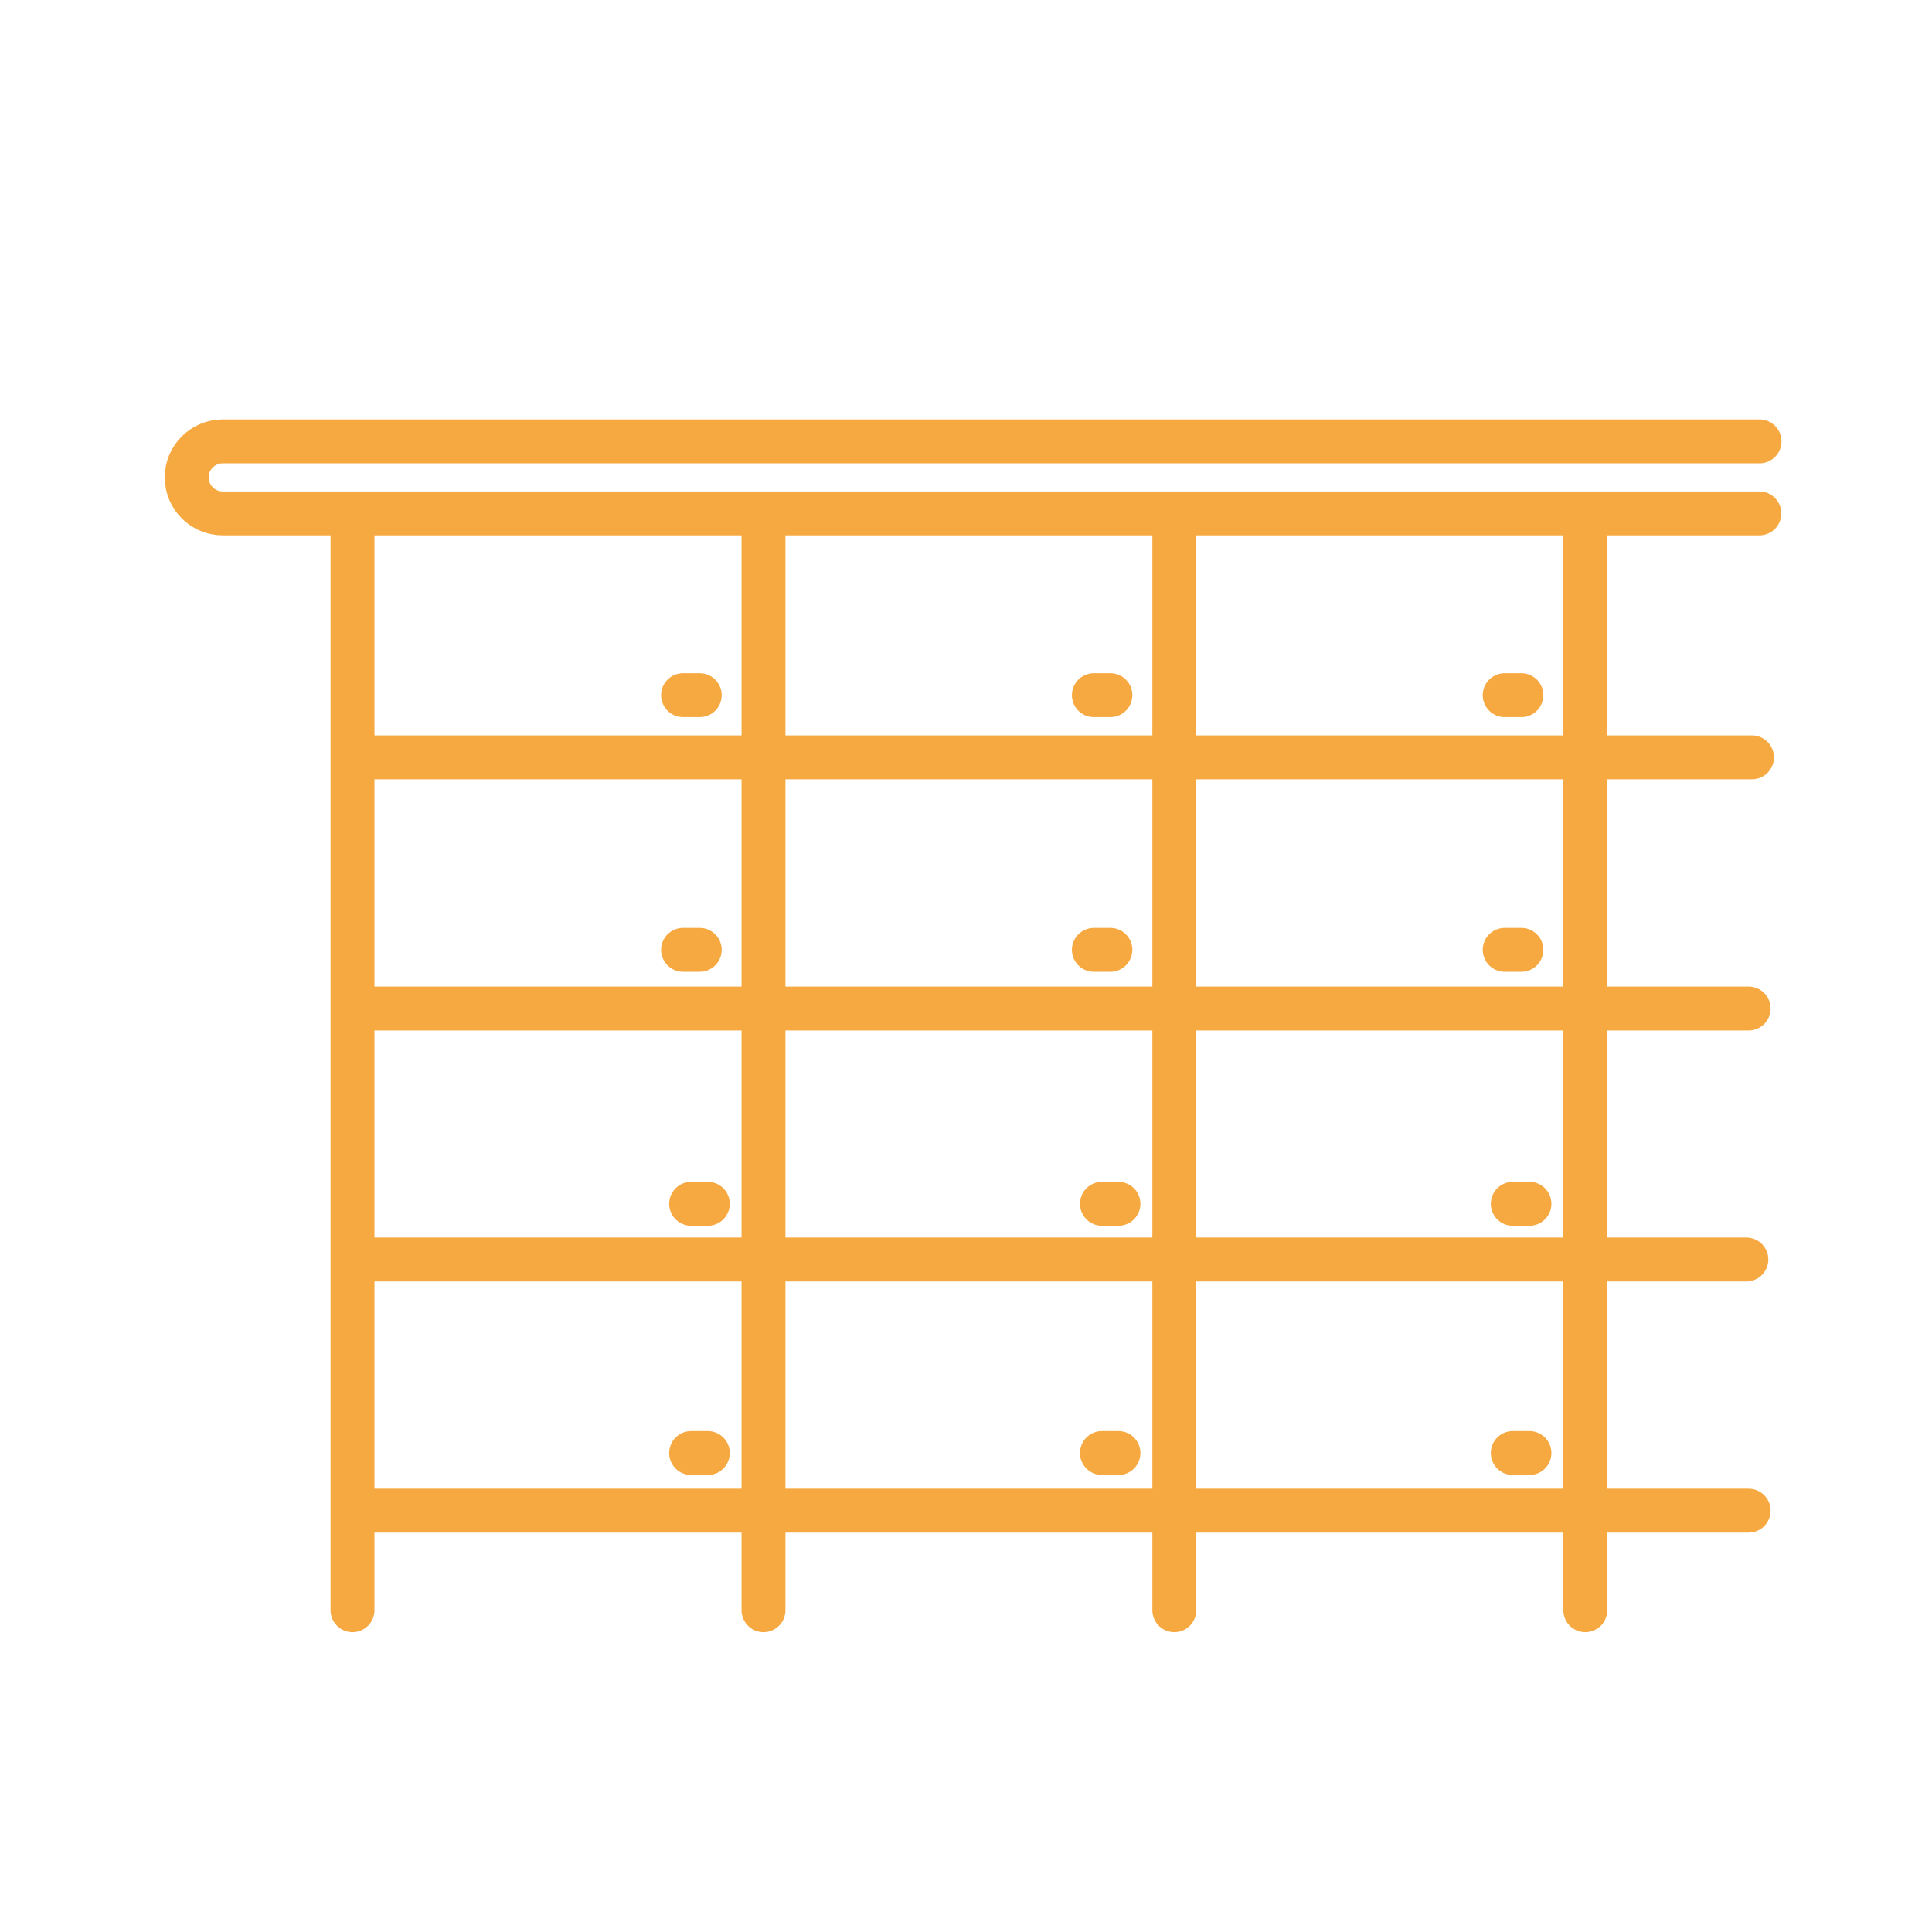
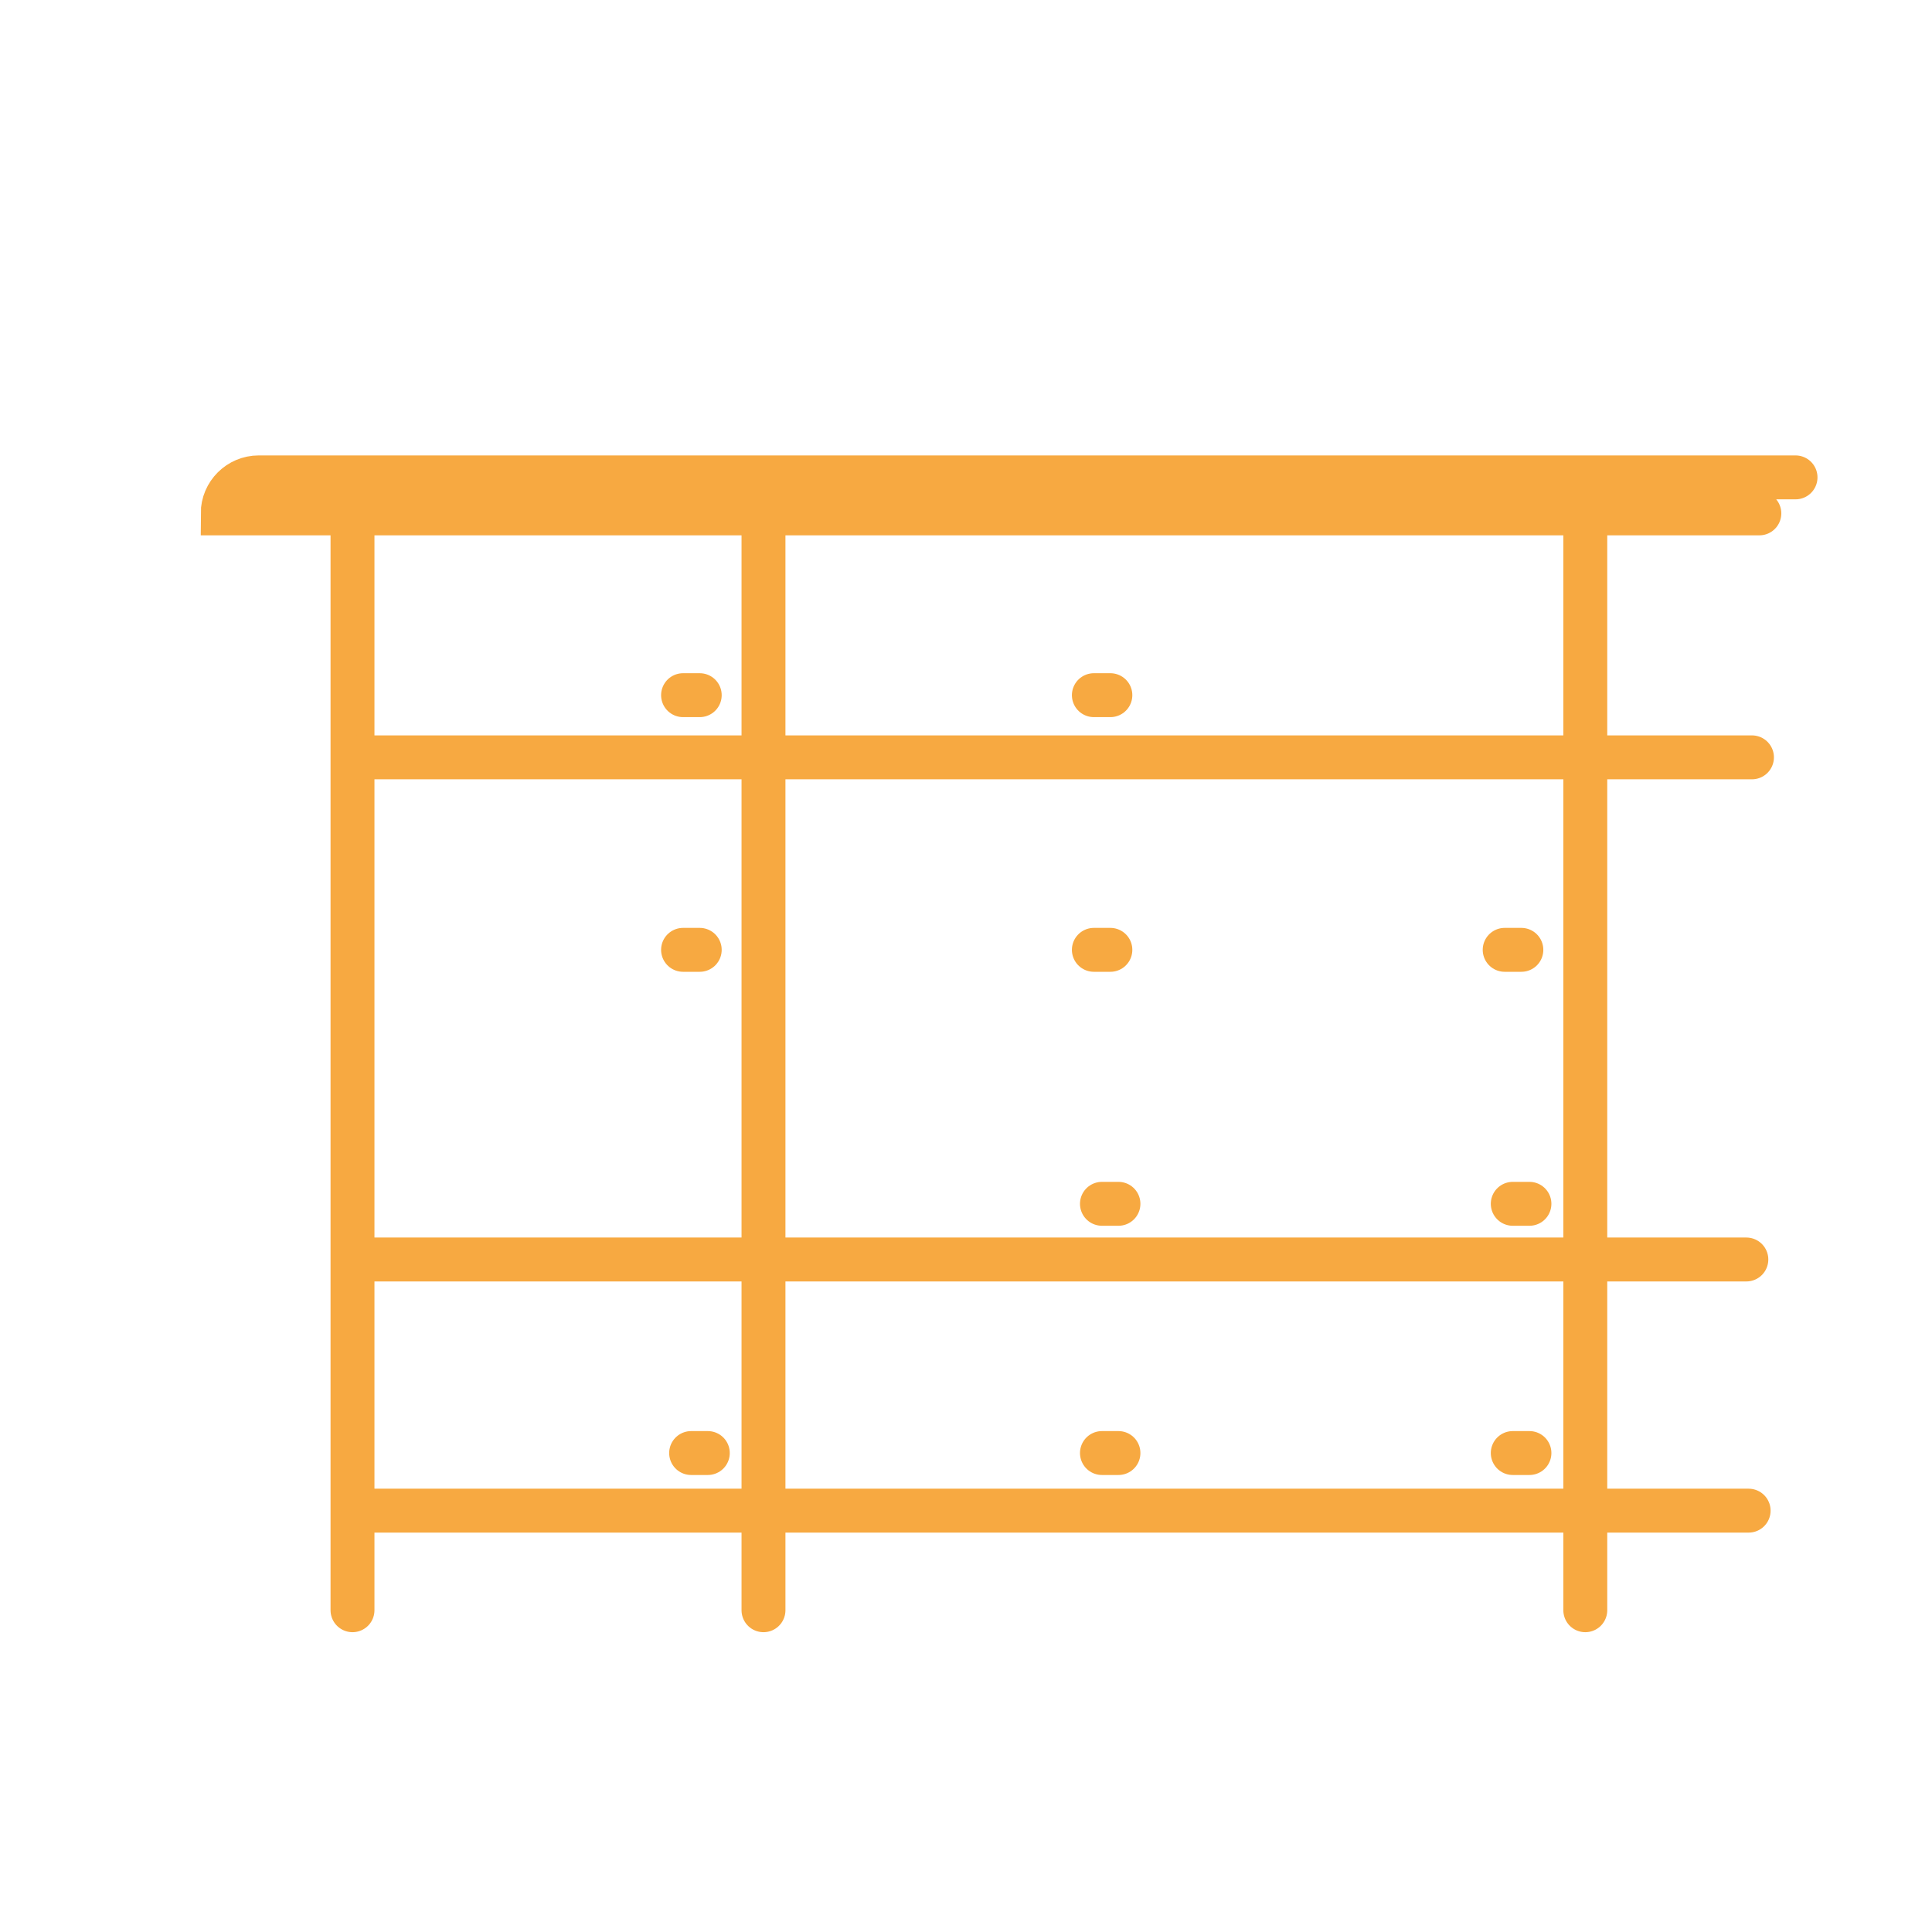
<svg xmlns="http://www.w3.org/2000/svg" id="Layer_1" width="110" height="110" viewBox="0 0 110 110">
  <line x1="20.07" y1="91.68" x2="20.07" y2="29.44" fill="none" stroke="#f7a941" stroke-linecap="round" stroke-miterlimit="10" stroke-width="2.5" />
  <line x1="43.47" y1="91.68" x2="43.47" y2="29.44" fill="none" stroke="#f7a941" stroke-linecap="round" stroke-miterlimit="10" stroke-width="2.5" />
-   <line x1="66.86" y1="91.68" x2="66.86" y2="29.44" fill="none" stroke="#f7a941" stroke-linecap="round" stroke-miterlimit="10" stroke-width="2.5" />
  <line x1="90.26" y1="91.68" x2="90.26" y2="29.44" fill="none" stroke="#f7a941" stroke-linecap="round" stroke-miterlimit="10" stroke-width="2.5" />
-   <path d="M100.17,29.23H12.68c-1.13,0-2.05-.92-2.05-2.05h0c0-1.13.92-2.05,2.05-2.05h87.5" fill="none" stroke="#f7a941" stroke-linecap="round" stroke-miterlimit="10" stroke-width="2.5" />
+   <path d="M100.17,29.23H12.68h0c0-1.13.92-2.05,2.05-2.05h87.5" fill="none" stroke="#f7a941" stroke-linecap="round" stroke-miterlimit="10" stroke-width="2.5" />
  <line x1="20.46" y1="43.12" x2="99.75" y2="43.12" fill="none" stroke="#f7a941" stroke-linecap="round" stroke-miterlimit="10" stroke-width="2.5" />
-   <line x1="20.27" y1="57.42" x2="99.56" y2="57.42" fill="none" stroke="#f7a941" stroke-linecap="round" stroke-miterlimit="10" stroke-width="2.5" />
  <line x1="20.14" y1="71.71" x2="99.43" y2="71.71" fill="none" stroke="#f7a941" stroke-linecap="round" stroke-miterlimit="10" stroke-width="2.5" />
  <line x1="20.27" y1="86.01" x2="99.56" y2="86.01" fill="none" stroke="#f7a941" stroke-linecap="round" stroke-miterlimit="10" stroke-width="2.5" />
-   <line x1="85.67" y1="39.58" x2="86.62" y2="39.58" fill="none" stroke="#f7a941" stroke-linecap="round" stroke-miterlimit="10" stroke-width="2.5" />
  <line x1="85.67" y1="54.08" x2="86.62" y2="54.08" fill="none" stroke="#f7a941" stroke-linecap="round" stroke-miterlimit="10" stroke-width="2.5" />
  <line x1="86.13" y1="68.54" x2="87.08" y2="68.54" fill="none" stroke="#f7a941" stroke-linecap="round" stroke-miterlimit="10" stroke-width="2.5" />
  <line x1="86.13" y1="82.73" x2="87.08" y2="82.73" fill="none" stroke="#f7a941" stroke-linecap="round" stroke-miterlimit="10" stroke-width="2.5" />
  <line x1="62.28" y1="39.58" x2="63.22" y2="39.58" fill="none" stroke="#f7a941" stroke-linecap="round" stroke-miterlimit="10" stroke-width="2.5" />
  <line x1="62.28" y1="54.08" x2="63.22" y2="54.08" fill="none" stroke="#f7a941" stroke-linecap="round" stroke-miterlimit="10" stroke-width="2.5" />
  <line x1="62.74" y1="68.54" x2="63.68" y2="68.54" fill="none" stroke="#f7a941" stroke-linecap="round" stroke-miterlimit="10" stroke-width="2.5" />
  <line x1="62.74" y1="82.73" x2="63.68" y2="82.73" fill="none" stroke="#f7a941" stroke-linecap="round" stroke-miterlimit="10" stroke-width="2.5" />
  <line x1="38.89" y1="39.58" x2="39.84" y2="39.58" fill="none" stroke="#f7a941" stroke-linecap="round" stroke-miterlimit="10" stroke-width="2.5" />
  <line x1="38.89" y1="54.08" x2="39.84" y2="54.08" fill="none" stroke="#f7a941" stroke-linecap="round" stroke-miterlimit="10" stroke-width="2.5" />
-   <line x1="39.35" y1="68.54" x2="40.3" y2="68.54" fill="none" stroke="#f7a941" stroke-linecap="round" stroke-miterlimit="10" stroke-width="2.5" />
  <line x1="39.35" y1="82.73" x2="40.3" y2="82.73" fill="none" stroke="#f7a941" stroke-linecap="round" stroke-miterlimit="10" stroke-width="2.5" />
</svg>